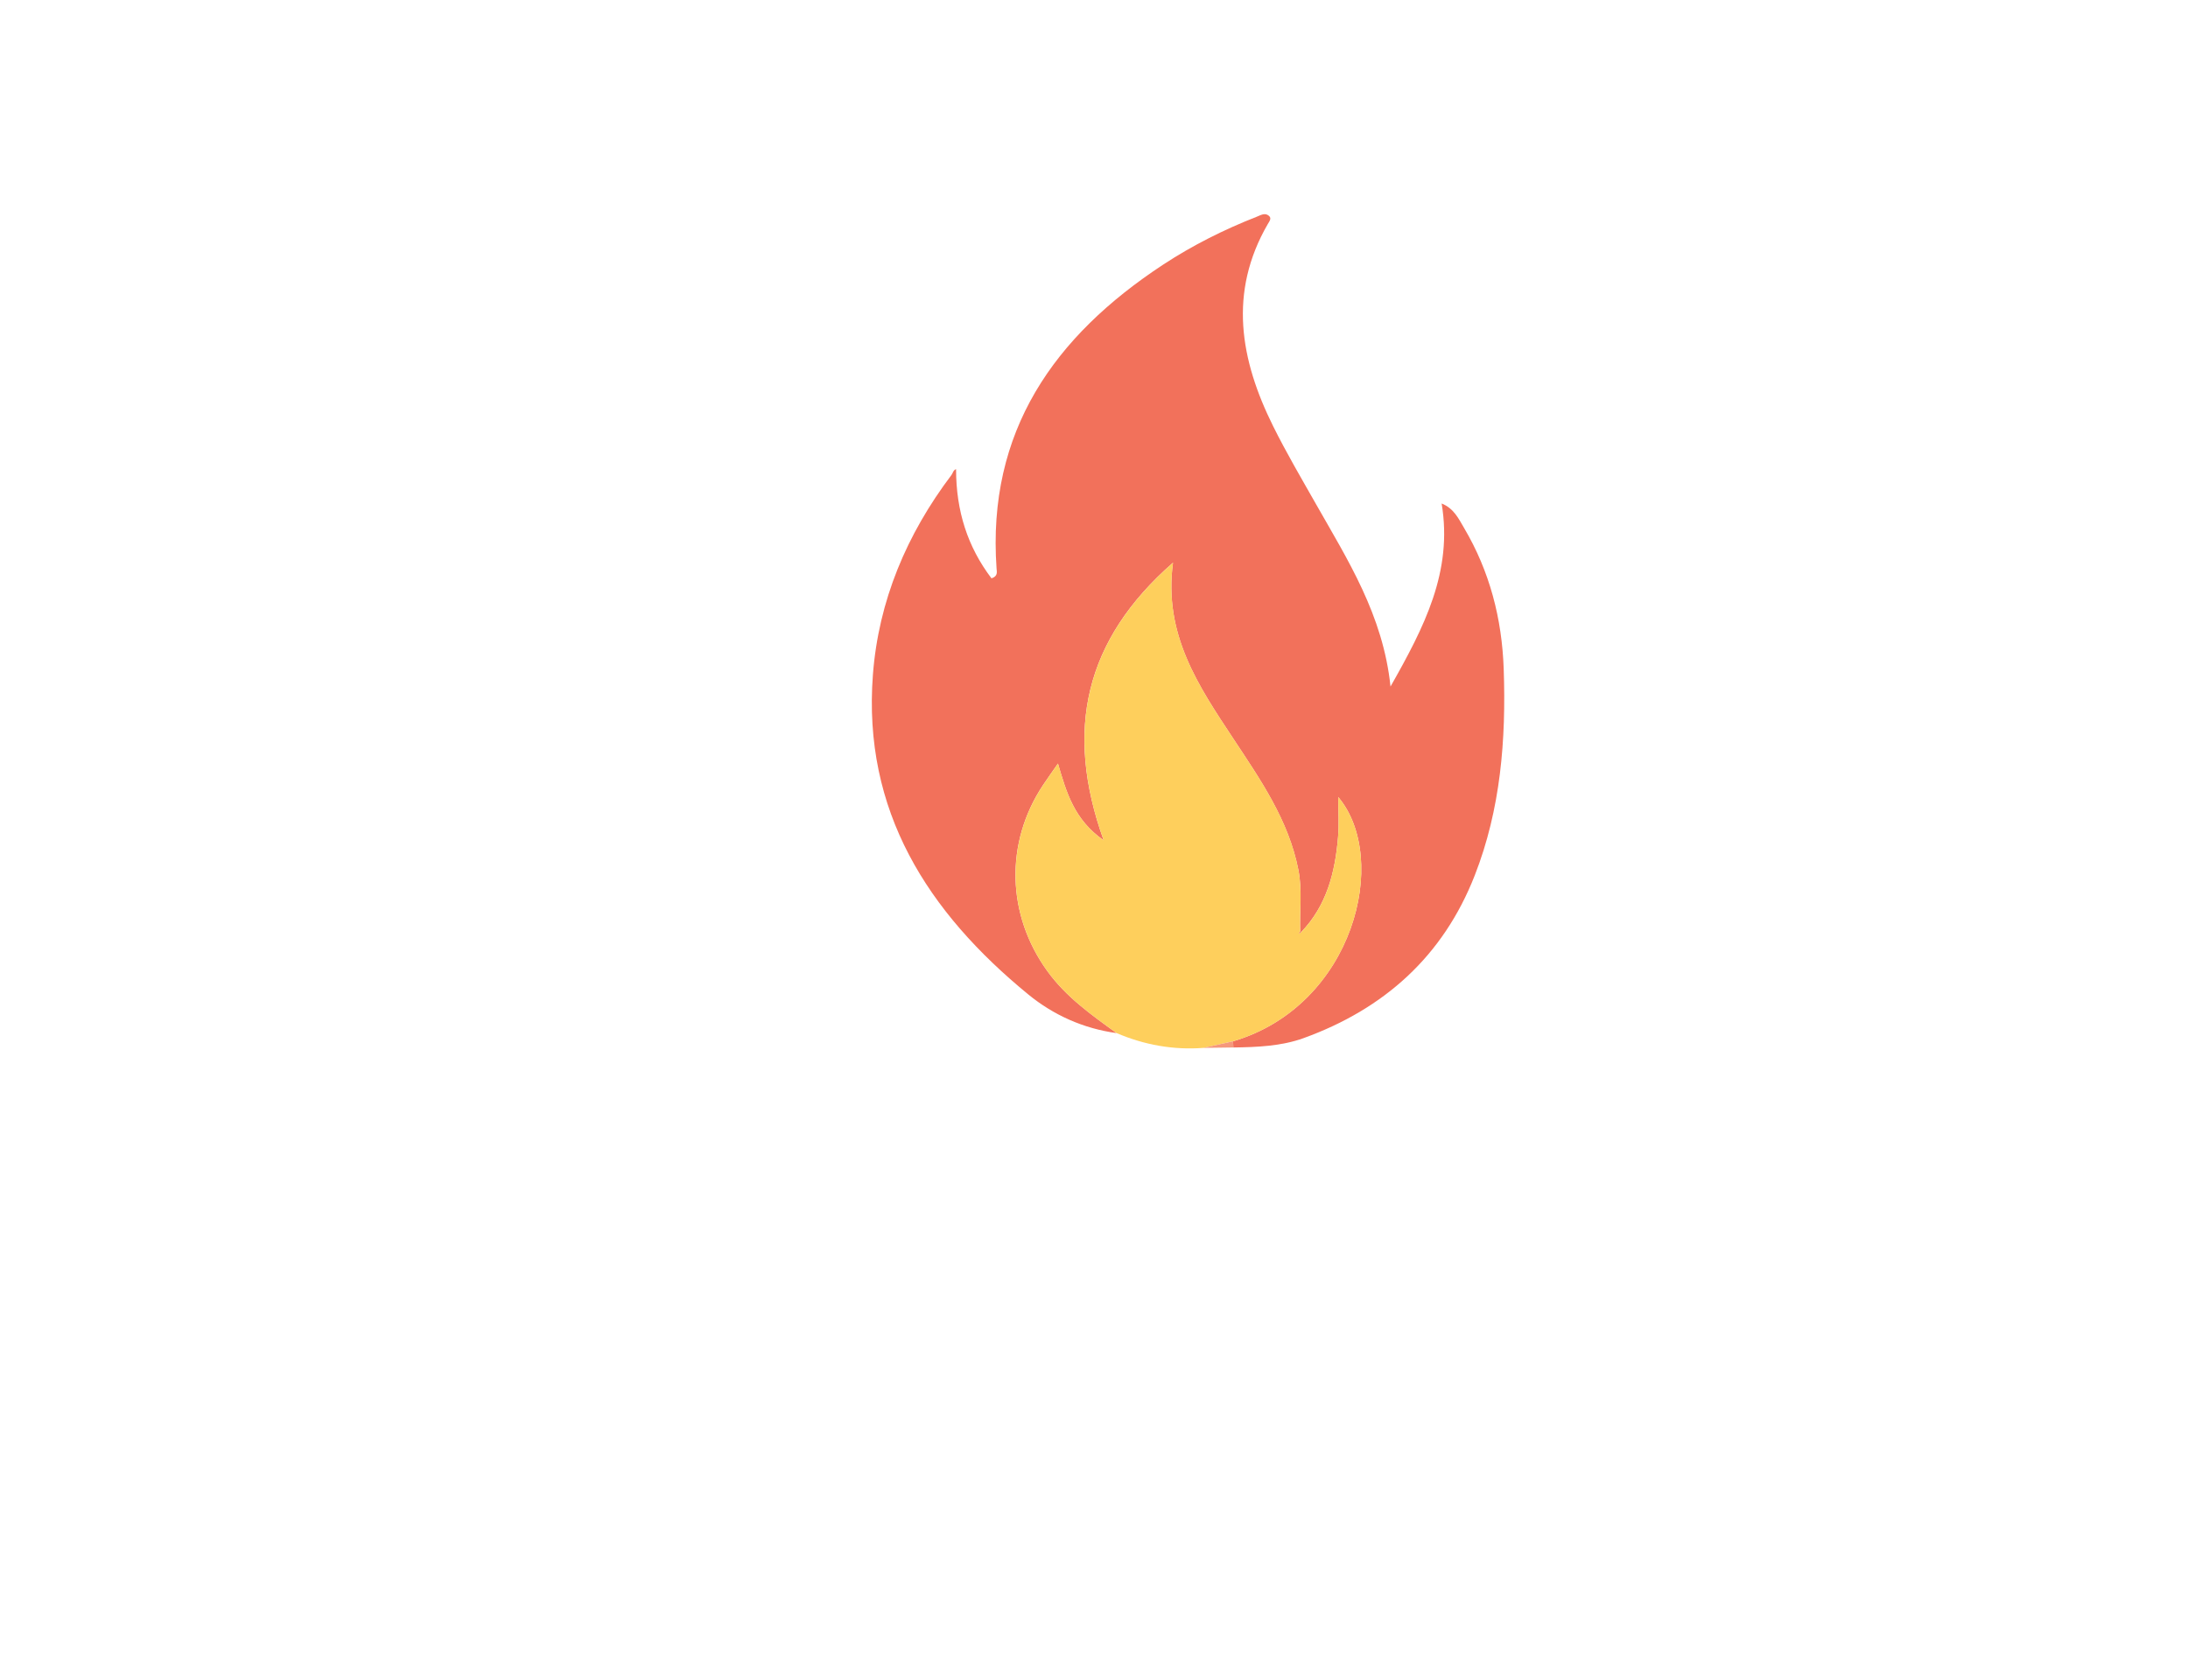
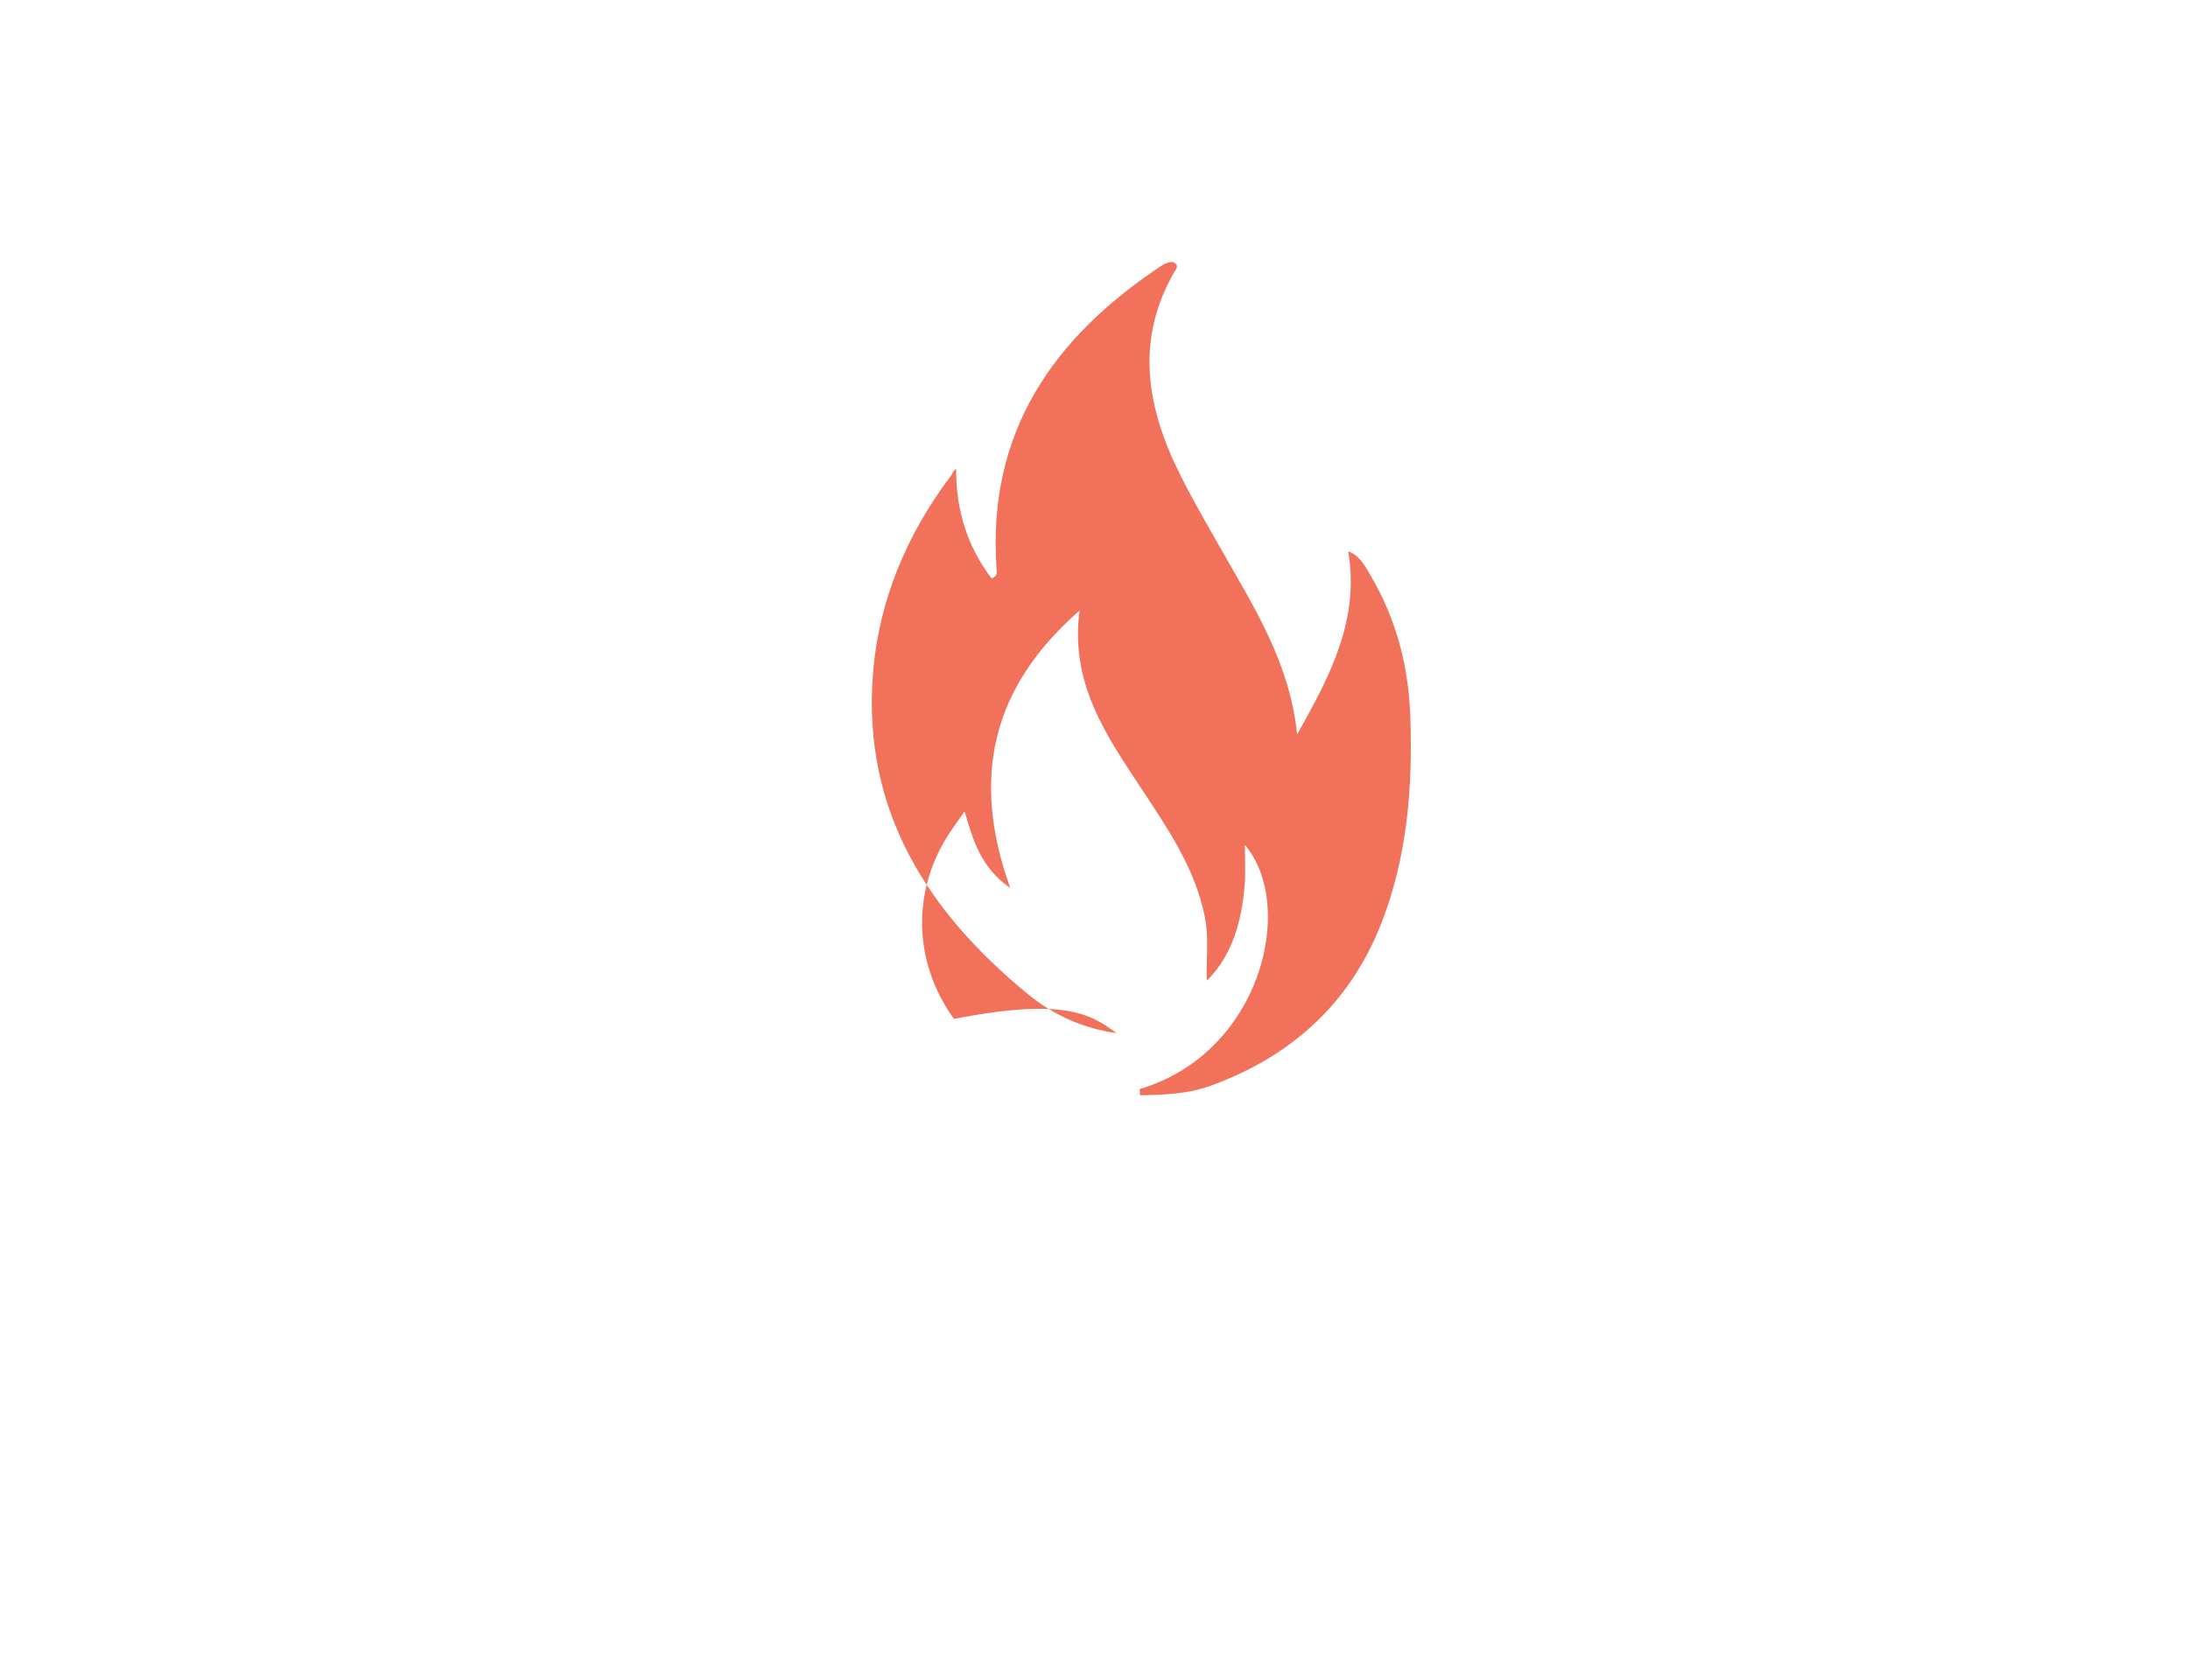
<svg xmlns="http://www.w3.org/2000/svg" version="1.1" id="Camada_1" x="0px" y="0px" viewBox="0 0 582 447" style="enable-background:new 0 0 582 447;" xml:space="preserve" width="582" height="447">
  <style type="text/css"> .st0{fill:#F2715B;} .st1{fill:#FECF5C;} .st2{fill:#F5987B;} </style>
-   <path class="st0" d="M297.01,274.86c-8.79-1.19-16.79-4.8-23.45-10.25c-26.79-21.93-44.13-48.87-41.37-85.1 c1.5-19.68,8.99-37.37,20.9-53.14c0.39-0.51,0.44-1.27,1.22-1.55c0.01,11.15,3.06,20.65,9.42,29.05c1.77-0.57,1.41-1.73,1.35-2.62 c-2.57-36.48,15.31-61.79,44.35-80.87c7.79-5.11,16.14-9.3,24.84-12.71c1.07-0.42,2.21-1.17,3.27-0.24c0.79,0.69,0.08,1.5-0.32,2.19 c-10.53,18.22-7.33,36.14,1.44,53.79c3.47,6.99,7.44,13.75,11.3,20.55c8.52,15.02,17.93,29.65,19.91,48.7 c8.96-15.82,16.62-30.57,13.6-48.7c3.26,1.29,4.53,4.07,5.97,6.51c6.83,11.56,10.08,24.15,10.54,37.52 c0.65,18.76-0.79,37.25-7.71,54.93c-8.41,21.5-24.1,35.52-45.52,43.28c-5.93,2.15-12.36,2.4-18.69,2.49 c-0.02-0.55-0.05-1.1-0.07-1.65c32.2-9.5,41.78-48.64,27.98-64.98c0,3.63,0.24,7.14-0.05,10.61c-0.78,9.4-3.01,18.3-9.86,25.37 l-0.22-0.21c-0.17-5.46,0.6-10.9-0.48-16.4c-2.61-13.3-10.15-24.06-17.38-35.02c-9.15-13.86-18.55-27.64-15.97-46.7 c-23.43,20.51-28.98,44.49-18.44,73.86c-7.89-5.53-9.9-12.75-12.16-20.42c-1.55,2.23-2.79,3.96-3.96,5.72 c-10.23,15.41-9.67,34.56,1.15,49.51C283.58,265.26,290.3,270.01,297.01,274.86z" />
-   <path class="st1" d="M297.01,274.86c-6.71-4.84-13.43-9.6-18.4-16.47c-10.82-14.95-11.38-34.1-1.15-49.51 c1.17-1.77,2.41-3.49,3.96-5.72c2.25,7.67,4.26,14.89,12.16,20.42c-10.54-29.37-4.99-53.35,18.44-73.86 c-2.57,19.06,6.82,32.84,15.97,46.7c7.23,10.96,14.78,21.71,17.38,35.02c1.08,5.5,0.31,10.94,0.48,16.4c-0.12,0.2-0.24,0.4-0.37,0.6 c0.19-0.13,0.39-0.26,0.58-0.39c6.86-7.07,9.08-15.97,9.86-25.37c0.29-3.47,0.05-6.98,0.05-10.61 c13.81,16.34,4.22,55.48-27.98,64.97c-2.63,0.59-5.27,1.17-7.9,1.76C312.07,279.4,304.39,278.01,297.01,274.86z" />
-   <path class="st2" d="M320.08,278.8c2.64-0.59,5.27-1.17,7.9-1.76c0.02,0.55,0.05,1.1,0.07,1.65 C325.4,278.73,322.74,278.76,320.08,278.8z" />
-   <path class="st0" d="M346.06,248.05c-0.19,0.13-0.39,0.26-0.58,0.39c0.12-0.2,0.25-0.4,0.37-0.6 C345.84,247.83,346.06,248.05,346.06,248.05z" />
+   <path class="st0" d="M297.01,274.86c-8.79-1.19-16.79-4.8-23.45-10.25c-26.79-21.93-44.13-48.87-41.37-85.1 c1.5-19.68,8.99-37.37,20.9-53.14c0.39-0.51,0.44-1.27,1.22-1.55c0.01,11.15,3.06,20.65,9.42,29.05c1.77-0.57,1.41-1.73,1.35-2.62 c-2.57-36.48,15.31-61.79,44.35-80.87c1.07-0.42,2.21-1.17,3.27-0.24c0.79,0.69,0.08,1.5-0.32,2.19 c-10.53,18.22-7.33,36.14,1.44,53.79c3.47,6.99,7.44,13.75,11.3,20.55c8.52,15.02,17.93,29.65,19.91,48.7 c8.96-15.82,16.62-30.57,13.6-48.7c3.26,1.29,4.53,4.07,5.97,6.51c6.83,11.56,10.08,24.15,10.54,37.52 c0.65,18.76-0.79,37.25-7.71,54.93c-8.41,21.5-24.1,35.52-45.52,43.28c-5.93,2.15-12.36,2.4-18.69,2.49 c-0.02-0.55-0.05-1.1-0.07-1.65c32.2-9.5,41.78-48.64,27.98-64.98c0,3.63,0.24,7.14-0.05,10.61c-0.78,9.4-3.01,18.3-9.86,25.37 l-0.22-0.21c-0.17-5.46,0.6-10.9-0.48-16.4c-2.61-13.3-10.15-24.06-17.38-35.02c-9.15-13.86-18.55-27.64-15.97-46.7 c-23.43,20.51-28.98,44.49-18.44,73.86c-7.89-5.53-9.9-12.75-12.16-20.42c-1.55,2.23-2.79,3.96-3.96,5.72 c-10.23,15.41-9.67,34.56,1.15,49.51C283.58,265.26,290.3,270.01,297.01,274.86z" />
</svg>